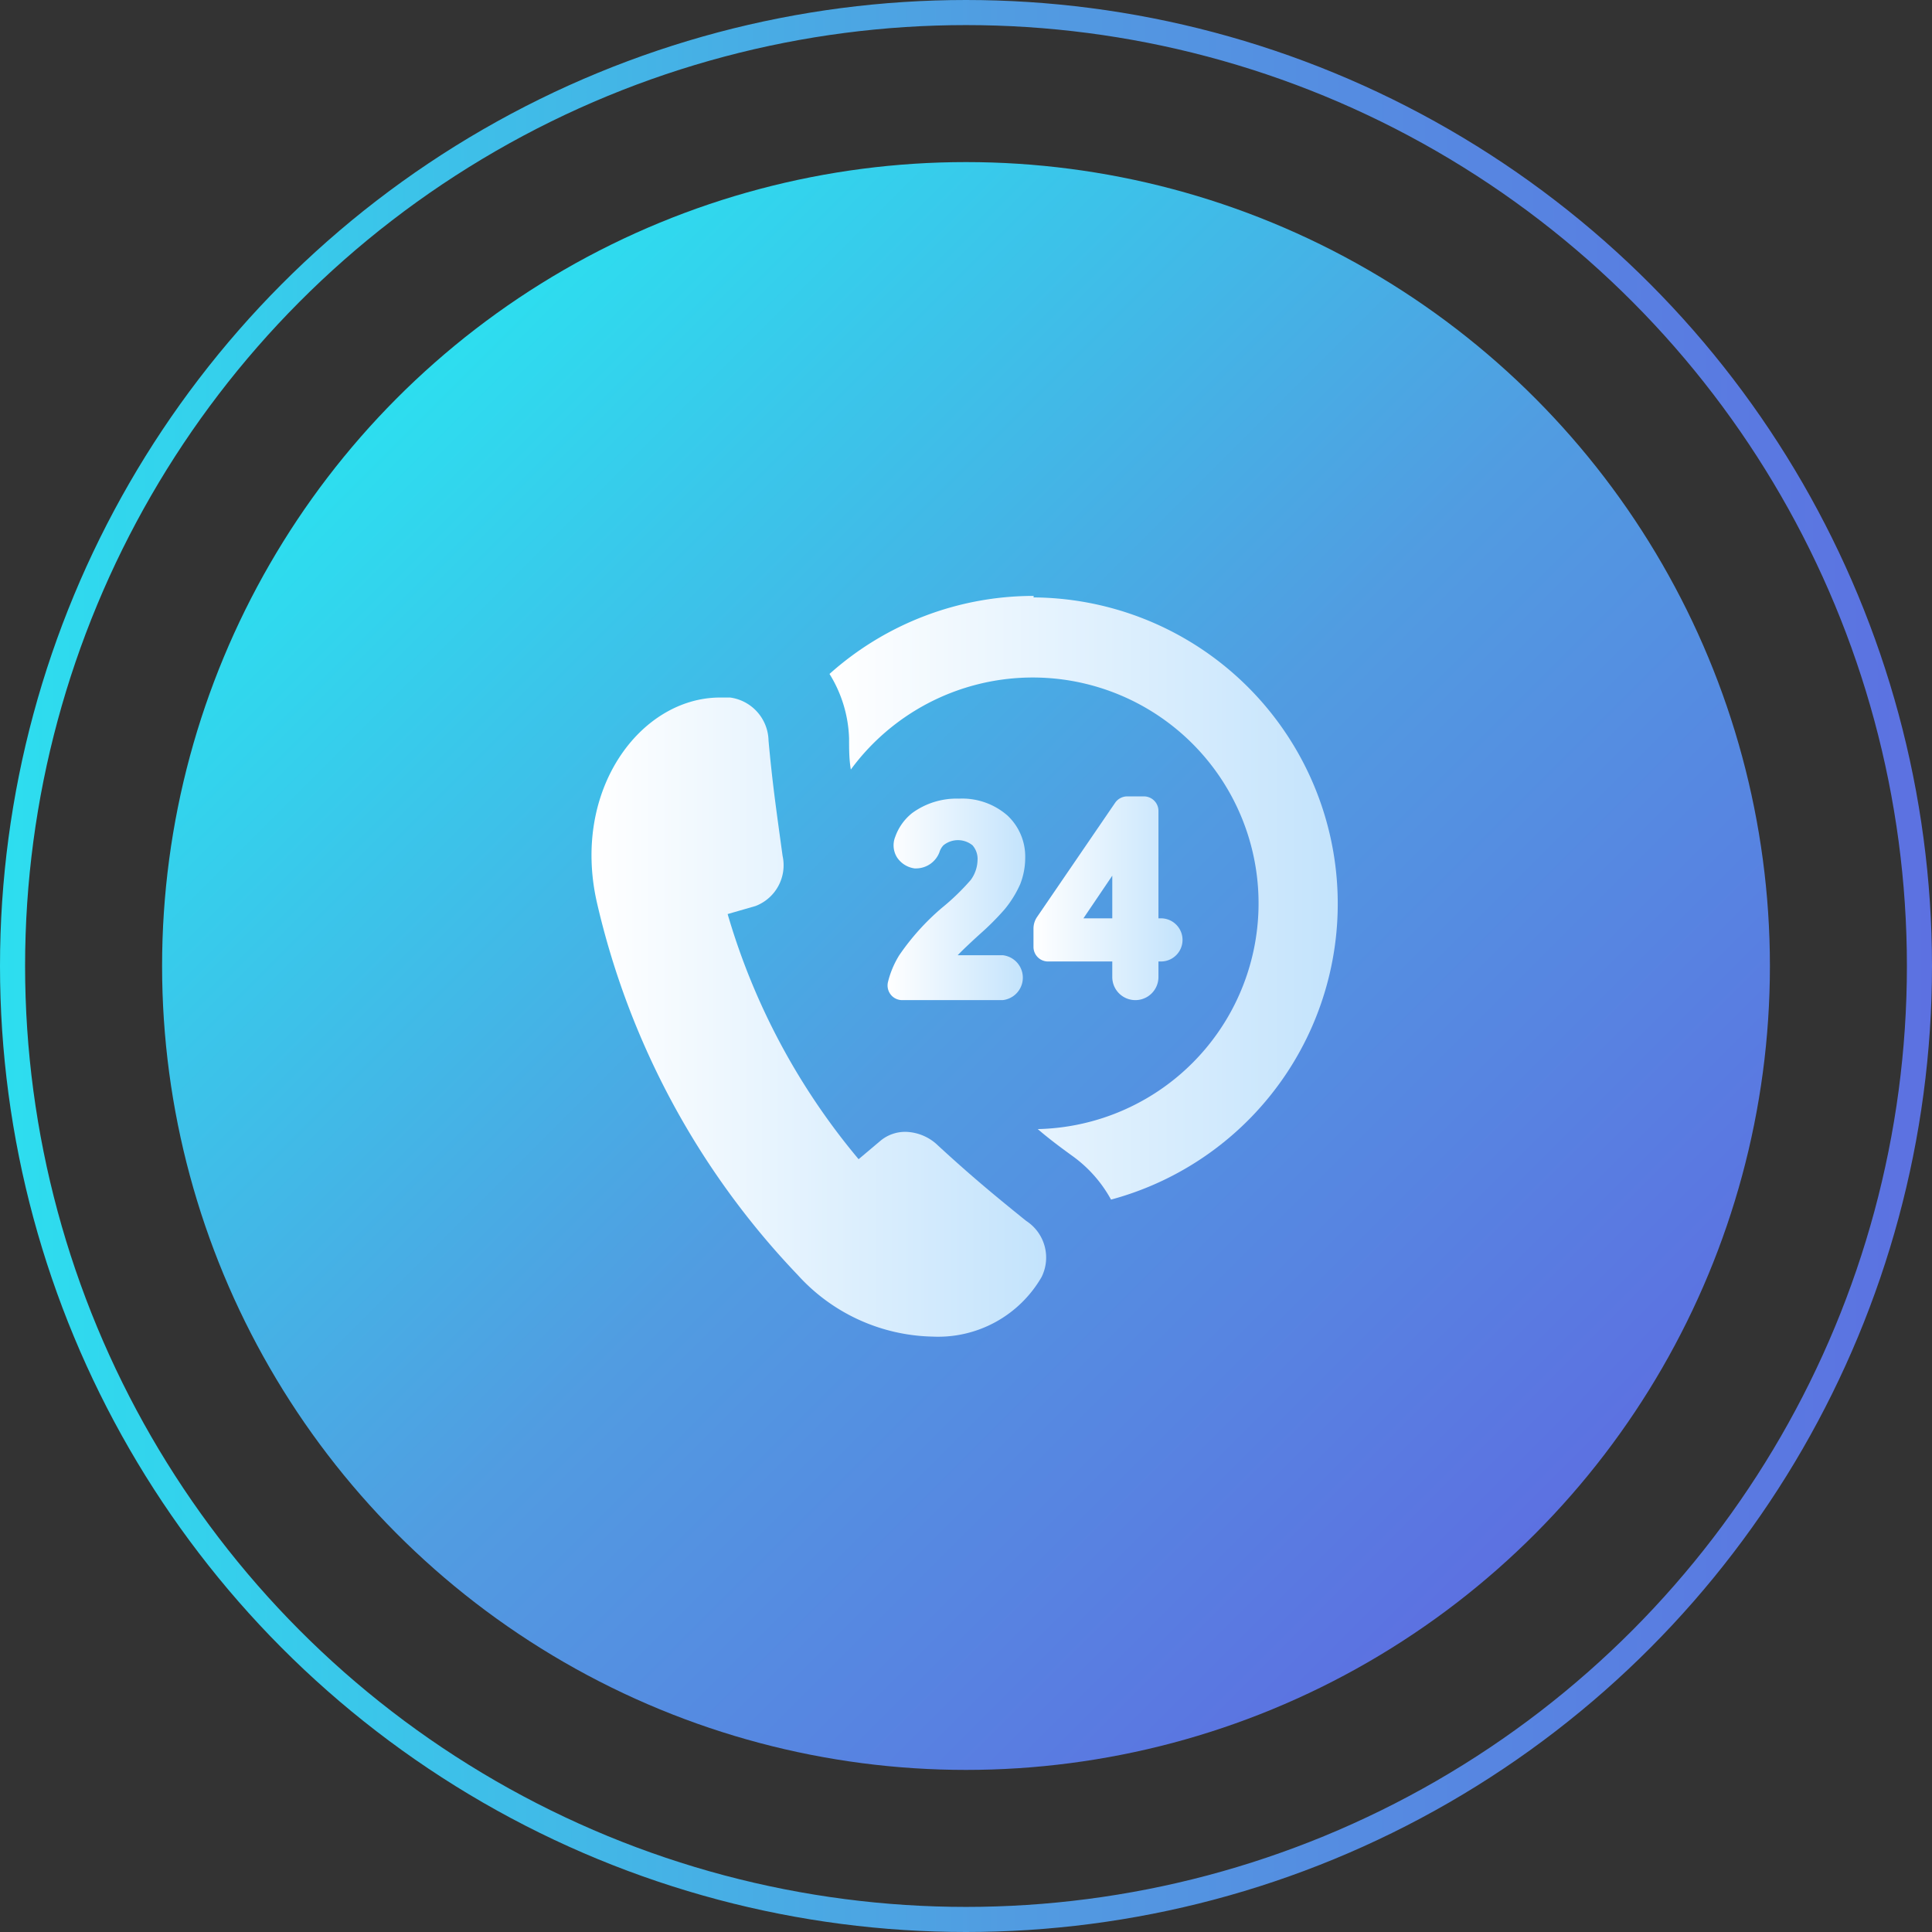
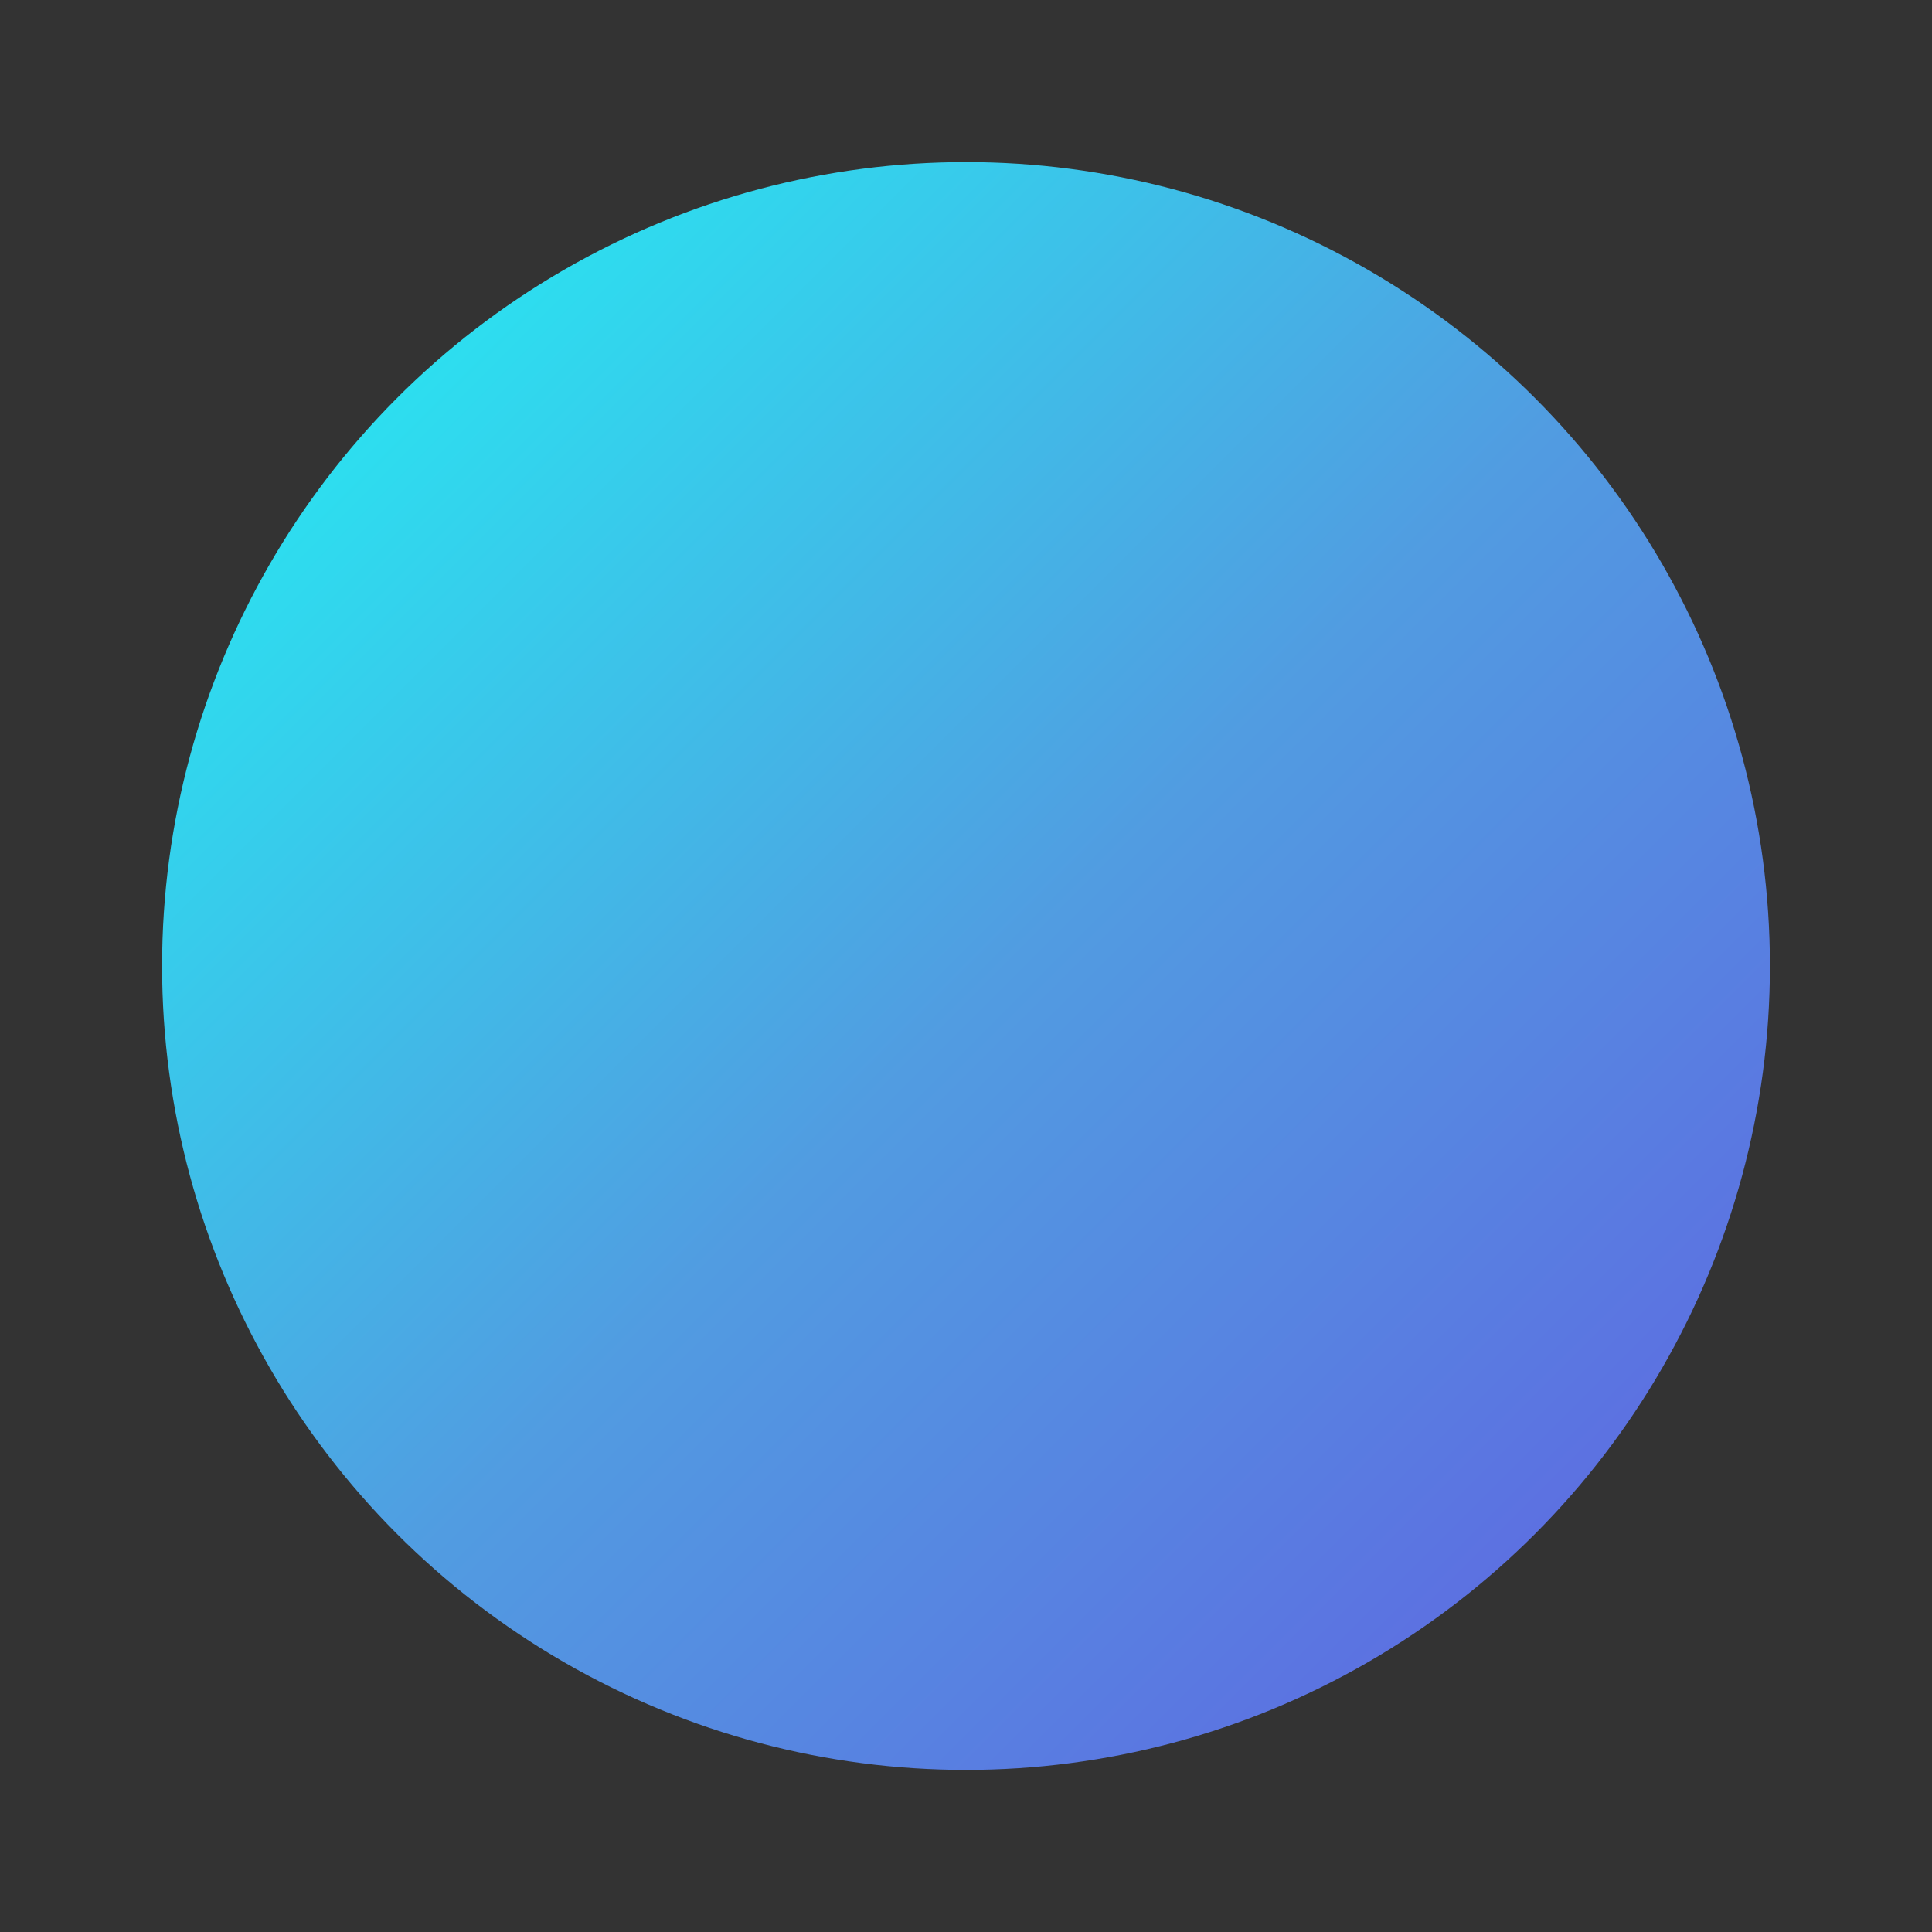
<svg xmlns="http://www.w3.org/2000/svg" xmlns:xlink="http://www.w3.org/1999/xlink" viewBox="0 0 77 77">
  <rect x="0" y="0" width="77" height="77" fill="#333333" stroke="none" />
  <defs>
    <style>.cls-1{fill:url(#linear-gradient);}.cls-2{fill:url(#linear-gradient-2);}.cls-3{fill:url(#linear-gradient-3);}.cls-4{fill:url(#linear-gradient-4);}.cls-5{fill:url(#linear-gradient-5);}.cls-6{fill:none;stroke-miterlimit:10;stroke:url(#linear-gradient-6);}</style>
    <linearGradient id="linear-gradient" x1="15.84" y1="15.84" x2="61.16" y2="61.16" gradientUnits="userSpaceOnUse">
      <stop offset="0" stop-color="#2ddeef" />
      <stop offset="0.52" stop-color="#519ce1" />
      <stop offset="1" stop-color="#5c71e1" />
    </linearGradient>
    <linearGradient id="linear-gradient-2" x1="33.06" y1="35.77" x2="53.42" y2="35.77" gradientUnits="userSpaceOnUse">
      <stop offset="0" stop-color="#fff" />
      <stop offset="1" stop-color="#c3e3fc" />
    </linearGradient>
    <linearGradient id="linear-gradient-3" x1="23.58" y1="40.52" x2="41.68" y2="40.52" xlink:href="#linear-gradient-2" />
    <linearGradient id="linear-gradient-4" x1="35.37" y1="35.8" x2="40.88" y2="35.8" xlink:href="#linear-gradient-2" />
    <linearGradient id="linear-gradient-5" x1="41.19" y1="35.8" x2="47.13" y2="35.8" xlink:href="#linear-gradient-2" />
    <linearGradient id="linear-gradient-6" x1="0" y1="38.5" x2="77" y2="38.5" xlink:href="#linear-gradient" />
  </defs>
  <title>global-tools-support</title>
  <g id="Layer_5" data-name="Layer 5">
    <circle class="cls-1" cx="38.5" cy="38.5" r="32.04" />
-     <path class="cls-2" d="M41.2,23.75a12.2,12.2,0,0,0-8.14,3.11,5.16,5.16,0,0,1,.78,2.57h0c0,.42,0,.83.07,1.24A9,9,0,1,1,41.36,45c.44.38.91.73,1.38,1.07h0a5.24,5.24,0,0,1,1.54,1.74,12.21,12.21,0,0,0-3.09-24Z" />
-     <path class="cls-3" d="M40.9,48.66c-1.39-1.12-2.27-1.86-3.51-3a1.92,1.92,0,0,0-1.28-.55,1.54,1.54,0,0,0-1,.34l-.89.75A26.92,26.92,0,0,1,29,36.43l1.11-.32a1.74,1.74,0,0,0,1.08-2c-.26-1.9-.4-2.85-.56-4.59a1.77,1.77,0,0,0-1.53-1.72l-.4,0c-3.17,0-5.93,3.68-4.91,8.17a31.78,31.78,0,0,0,8,14.84,7.45,7.45,0,0,0,5.37,2.46,4.76,4.76,0,0,0,4.35-2.37A1.74,1.74,0,0,0,40.9,48.66Z" />
-     <path class="cls-4" d="M37.53,36.19a9.6,9.6,0,0,0-1.69,1.88,3.7,3.7,0,0,0-.45,1.07.59.59,0,0,0,.11.5.58.58,0,0,0,.46.22h4a.9.9,0,0,0,0-1.79H38.17l0,0c.12-.13.41-.41.87-.83a10.49,10.49,0,0,0,1-1,4.31,4.31,0,0,0,.62-1,2.89,2.89,0,0,0,.2-1.06,2.24,2.24,0,0,0-.71-1.68,2.74,2.74,0,0,0-1.93-.67,3,3,0,0,0-1.86.57,2.1,2.1,0,0,0-.68.95.91.91,0,0,0,.07.82,1,1,0,0,0,.7.44h.09a1,1,0,0,0,.9-.64.69.69,0,0,1,.16-.28.92.92,0,0,1,1.16,0,.82.82,0,0,1,.2.6,1.39,1.39,0,0,1-.27.78A9.27,9.27,0,0,1,37.53,36.19Z" />
-     <path class="cls-5" d="M45.59,31.74h-.67a.59.59,0,0,0-.48.26l-3.11,4.55a.82.82,0,0,0-.14.45v.74a.58.58,0,0,0,.58.58h2.56v.62a.92.92,0,0,0,1.84,0v-.62h.1a.86.86,0,0,0,0-1.72h-.1V32.32A.58.58,0,0,0,45.59,31.74ZM44.33,36.6H43.18l1.15-1.7Z" />
-     <circle class="cls-6" cx="38.5" cy="38.5" r="38" />
  </g>
</svg>